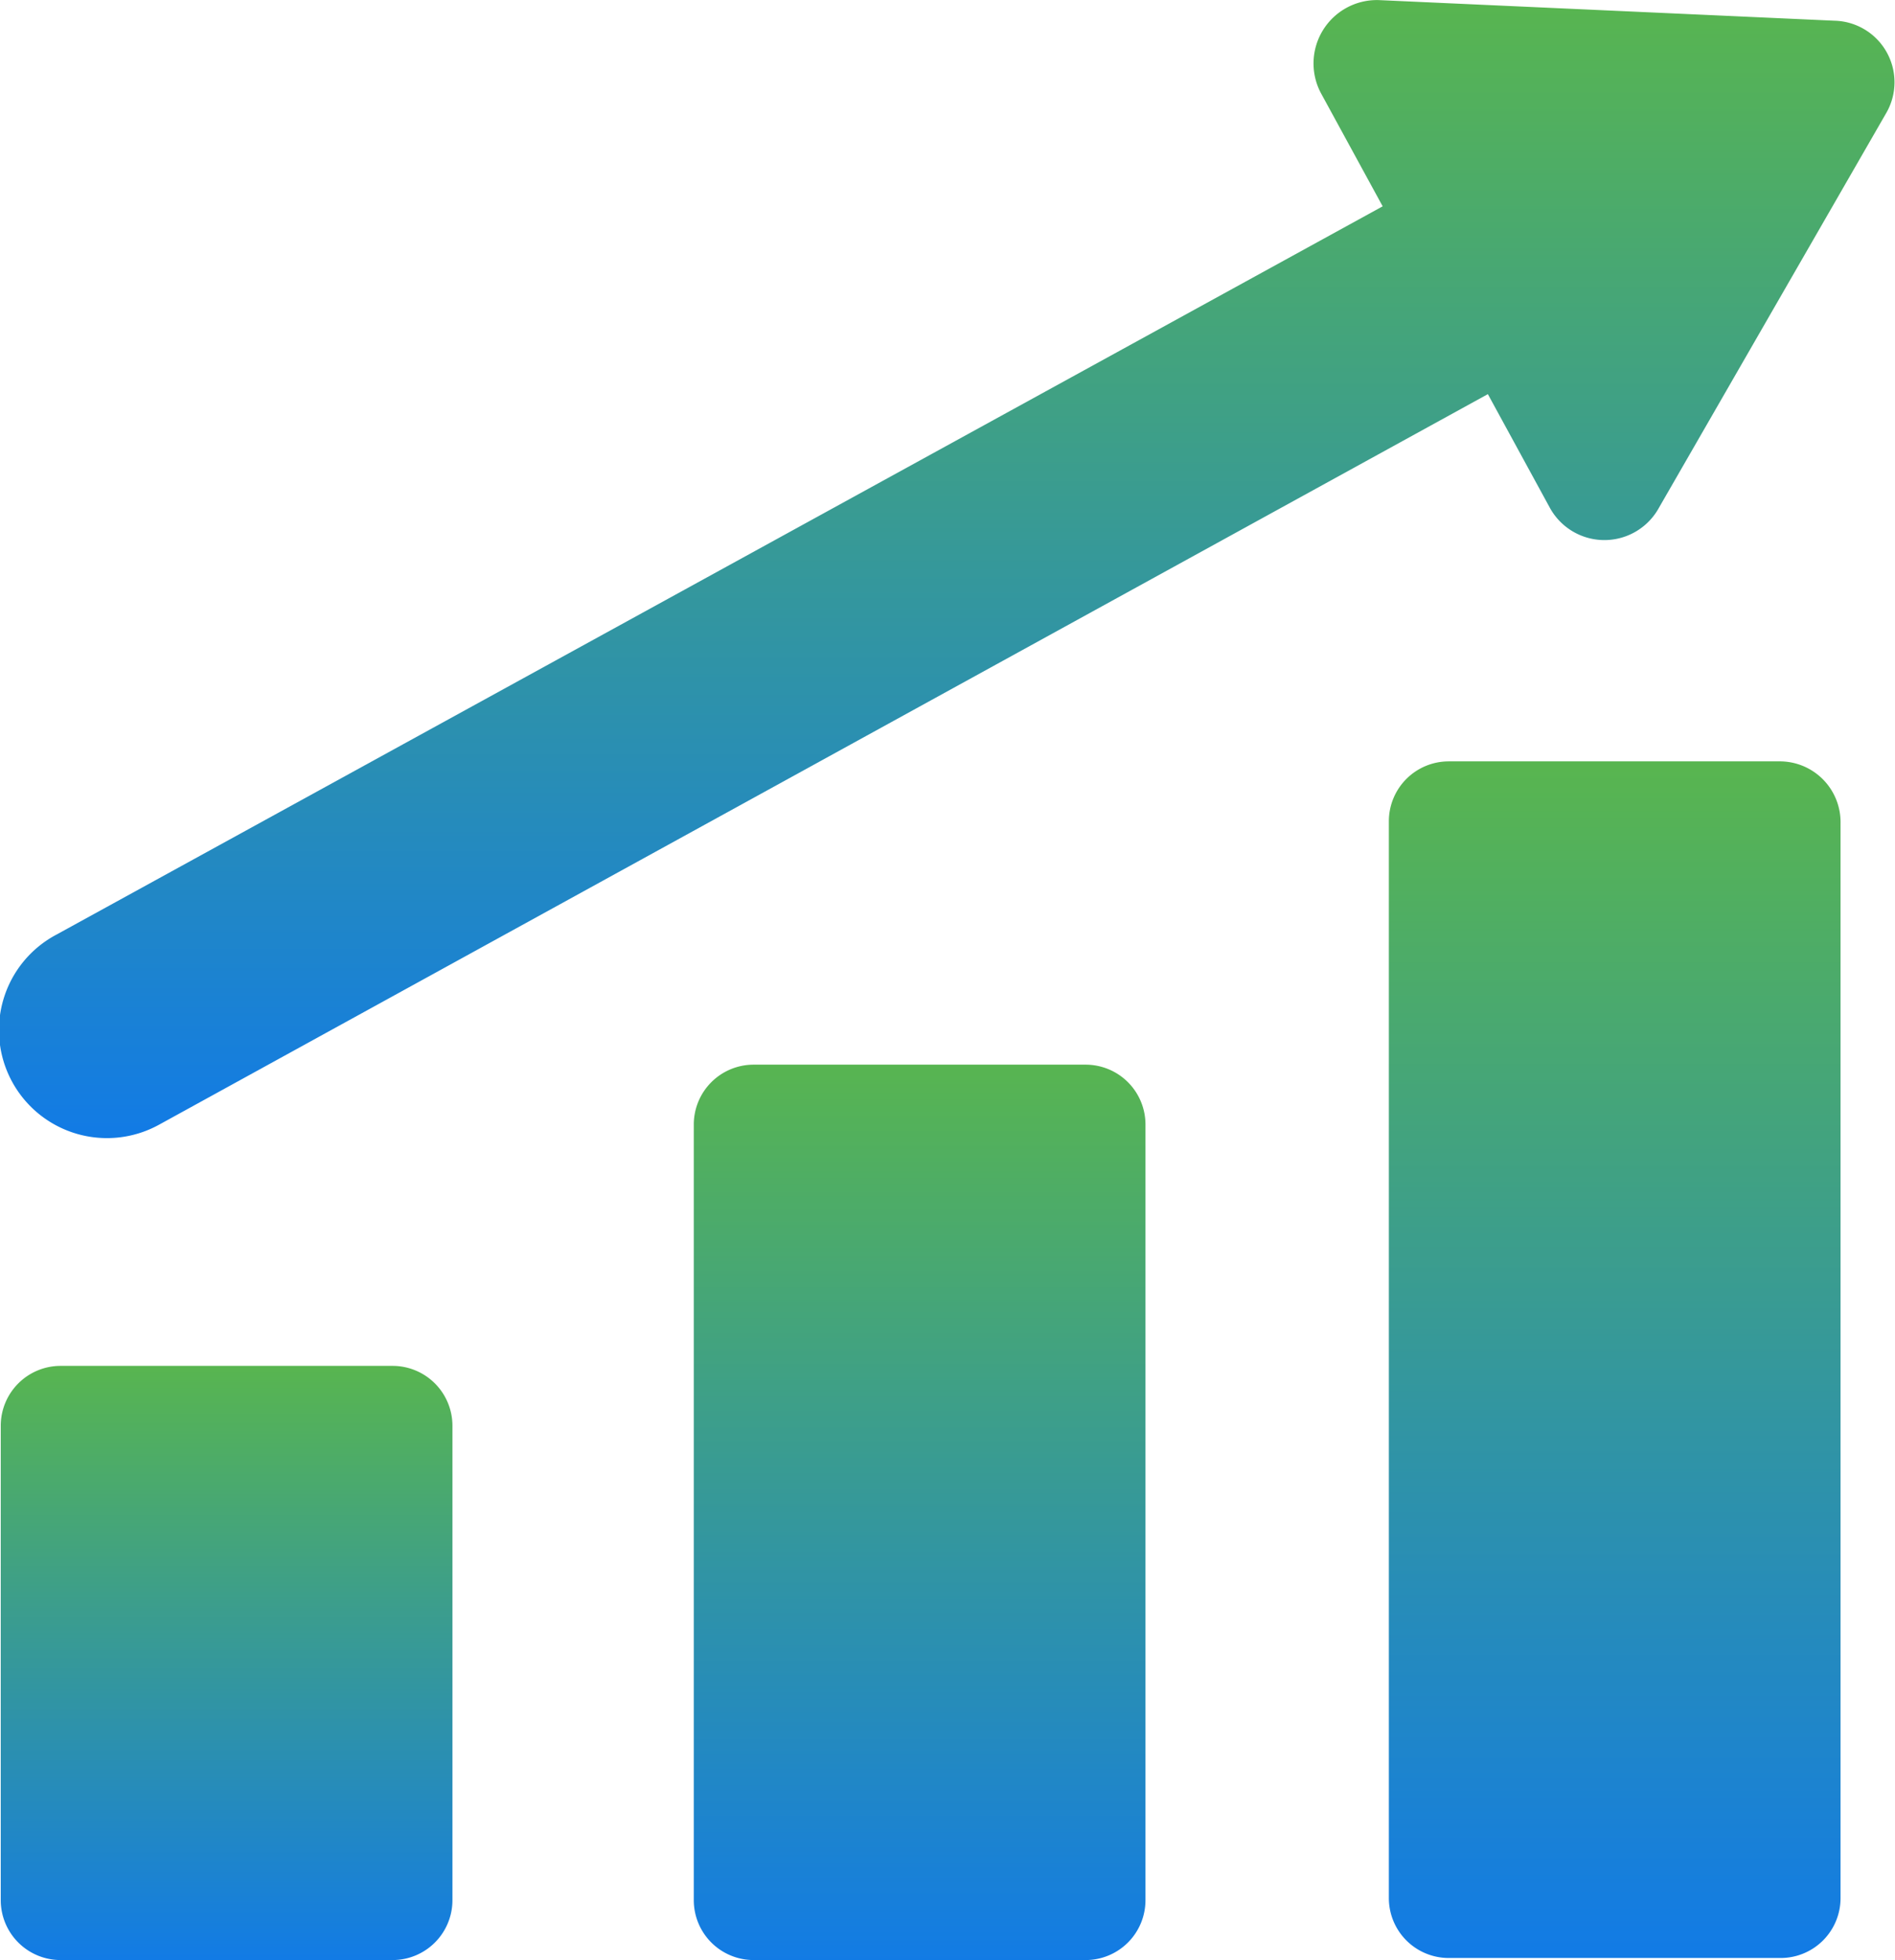
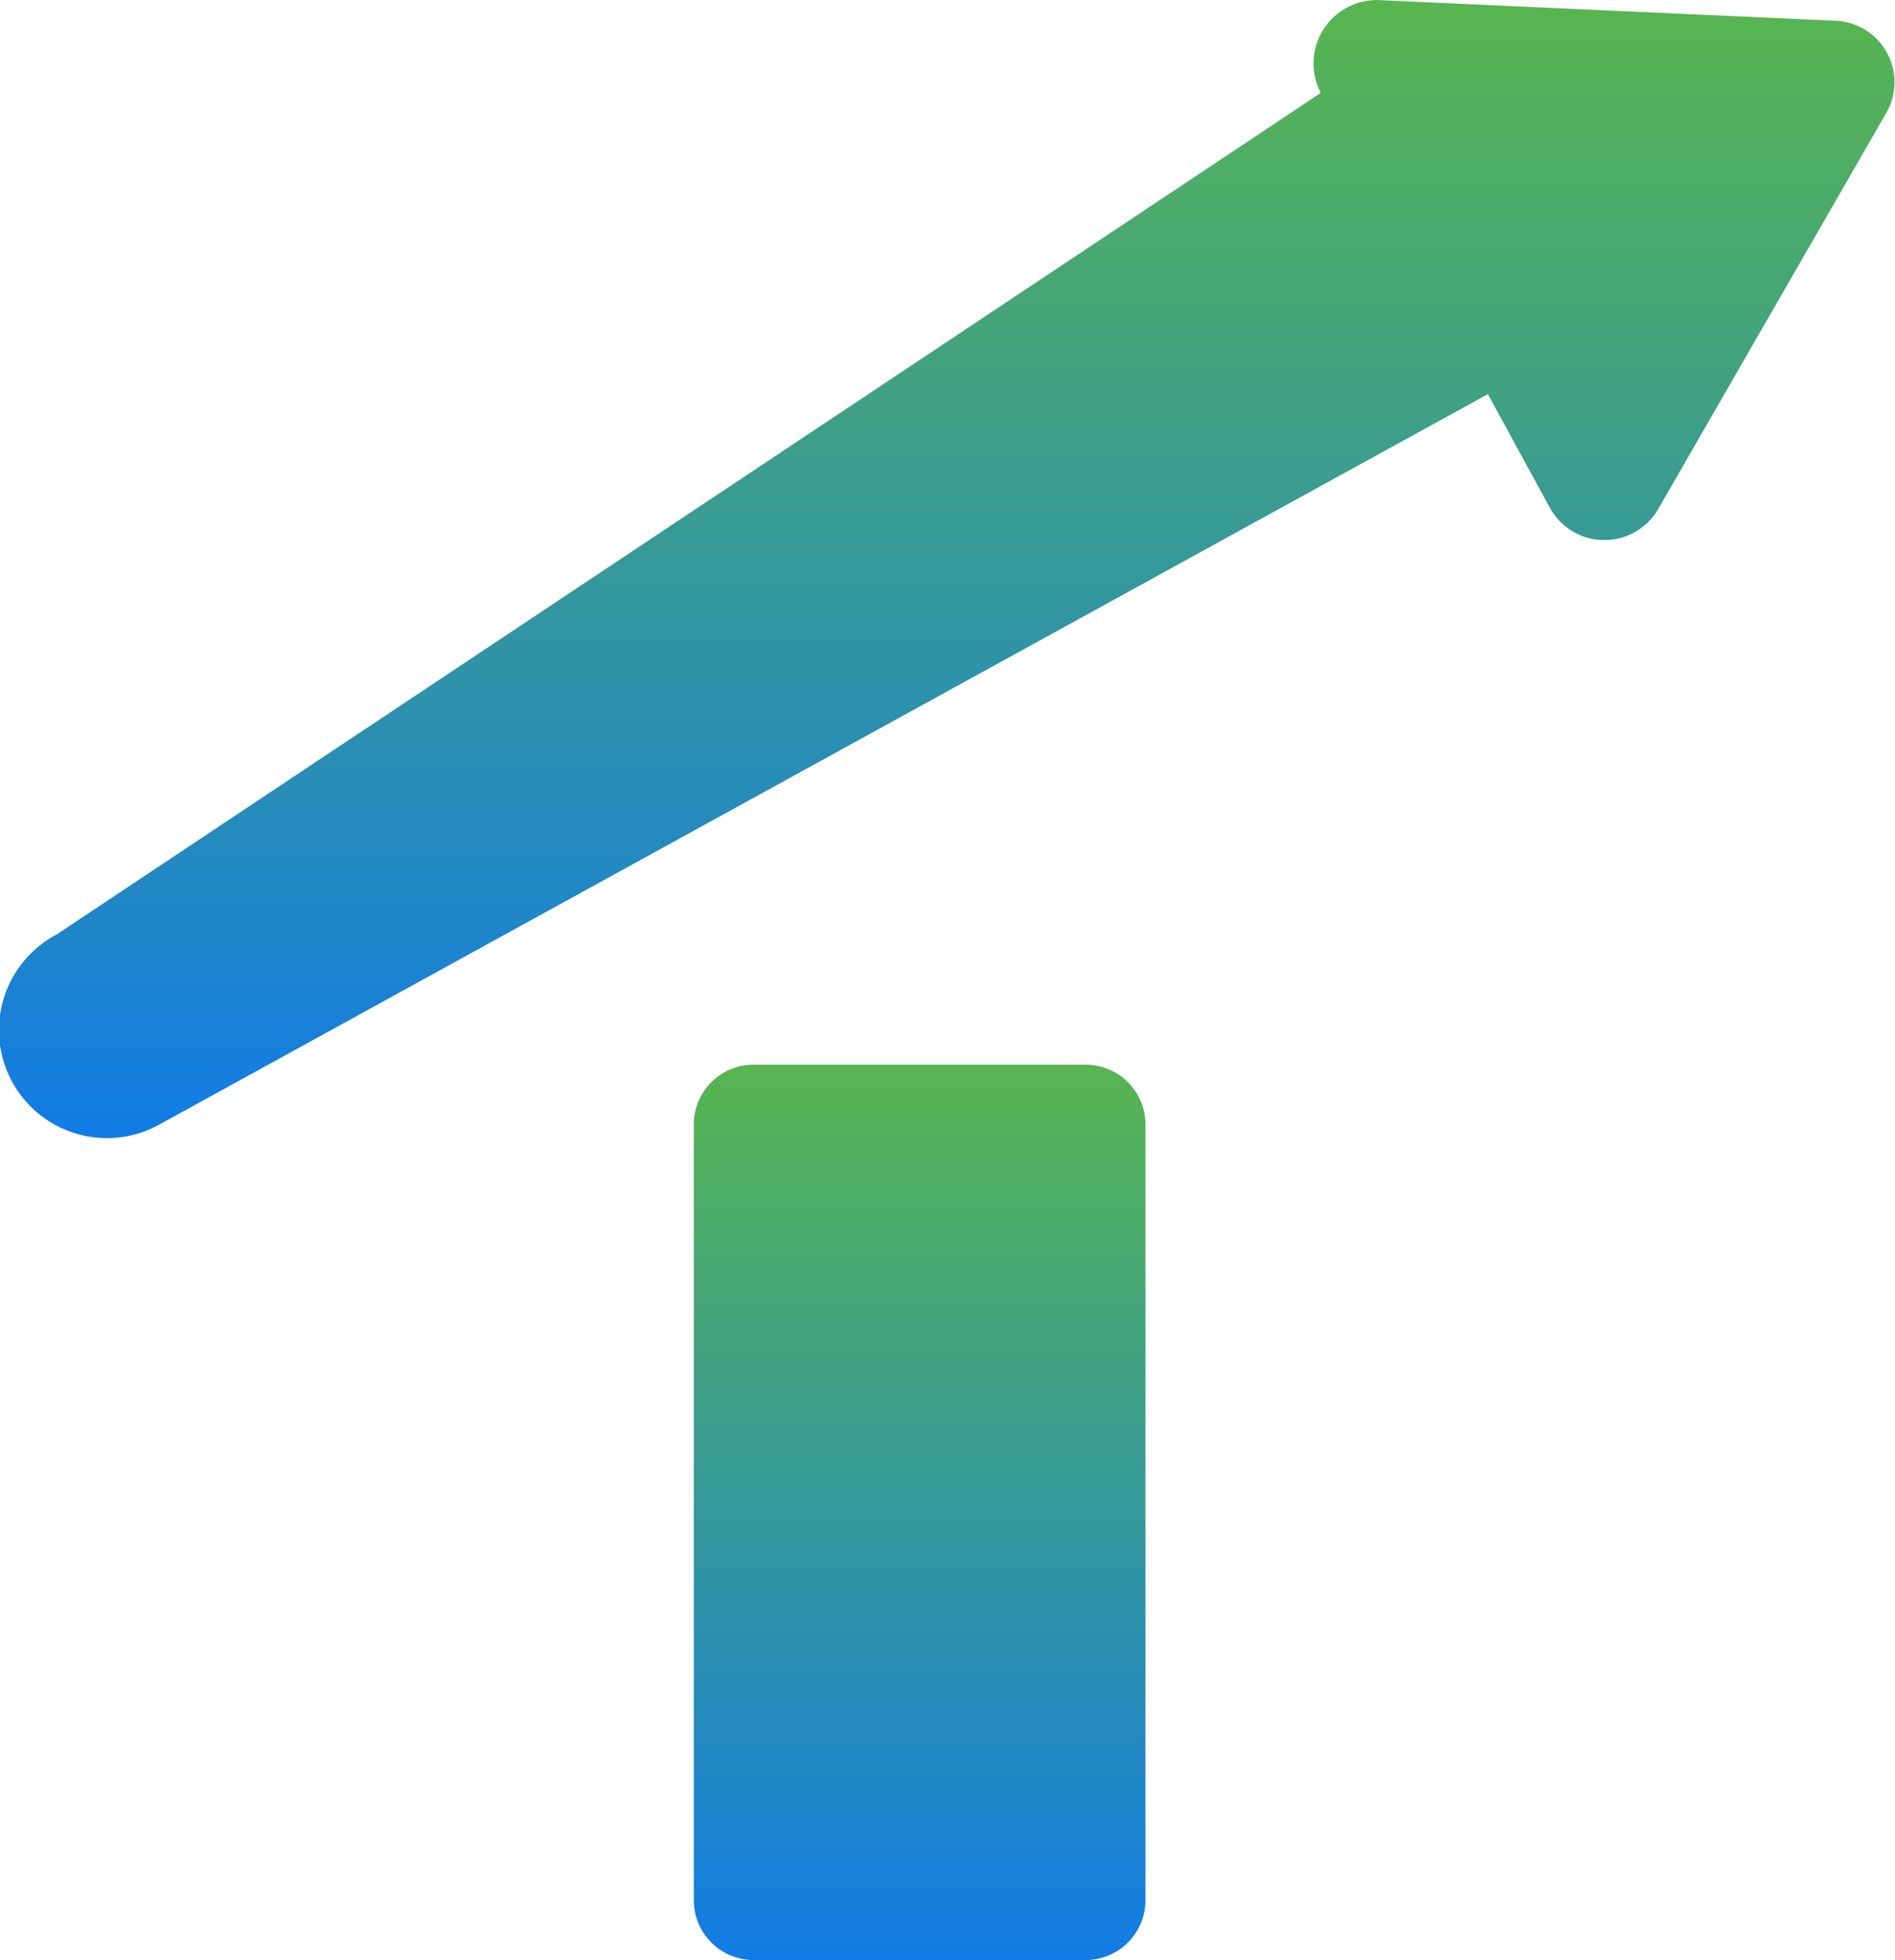
<svg xmlns="http://www.w3.org/2000/svg" id="Group_12390" data-name="Group 12390" viewBox="0 0 65.176 67.394">
  <defs>
    <linearGradient id="linear-gradient" x1="0.5" x2="0.5" y2="1" gradientUnits="objectBoundingBox">
      <stop offset="0" stop-color="#58b550" />
      <stop offset="1" stop-color="#127be5" />
    </linearGradient>
  </defs>
-   <path id="Path_43603" data-name="Path 43603" d="M17.578,68.7H6.157A2.059,2.059,0,0,0,4.1,70.757V87.073A2.059,2.059,0,0,0,6.157,89.13H17.578a2.059,2.059,0,0,0,2.057-2.057V70.757A2.059,2.059,0,0,0,17.578,68.7Z" transform="translate(-4.074 -21.736)" fill="url(#linear-gradient)" />
  <path id="Path_43604" data-name="Path 43604" d="M51.178,54.1H39.757A2.059,2.059,0,0,0,37.7,56.157V82.83a2.059,2.059,0,0,0,2.057,2.057H51.178a2.059,2.059,0,0,0,2.057-2.057V56.157A2.059,2.059,0,0,0,51.178,54.1Z" transform="translate(-13.838 -17.493)" fill="url(#linear-gradient)" />
-   <path id="Path_43605" data-name="Path 43605" d="M84.808,39.4H73.457A2.059,2.059,0,0,0,71.4,41.457v37.03a2.059,2.059,0,0,0,2.057,2.057H84.878a2.059,2.059,0,0,0,2.057-2.057V41.528A2.09,2.09,0,0,0,84.808,39.4Z" transform="translate(-23.632 -13.221)" fill="url(#linear-gradient)" />
-   <path id="Path_43606" data-name="Path 43606" d="M67.154,3.209,51.477,2.5A2.179,2.179,0,0,0,49.49,5.691l2.128,3.9L6,34.635a3.714,3.714,0,1,0,3.547,6.526L55.236,16.049l2.128,3.9a2.14,2.14,0,0,0,3.76,0L68.928,6.4A2.116,2.116,0,0,0,67.154,3.209Z" transform="translate(-4.063 -2.497)" fill="url(#linear-gradient)" />
+   <path id="Path_43606" data-name="Path 43606" d="M67.154,3.209,51.477,2.5A2.179,2.179,0,0,0,49.49,5.691L6,34.635a3.714,3.714,0,1,0,3.547,6.526L55.236,16.049l2.128,3.9a2.14,2.14,0,0,0,3.76,0L68.928,6.4A2.116,2.116,0,0,0,67.154,3.209Z" transform="translate(-4.063 -2.497)" fill="url(#linear-gradient)" />
</svg>